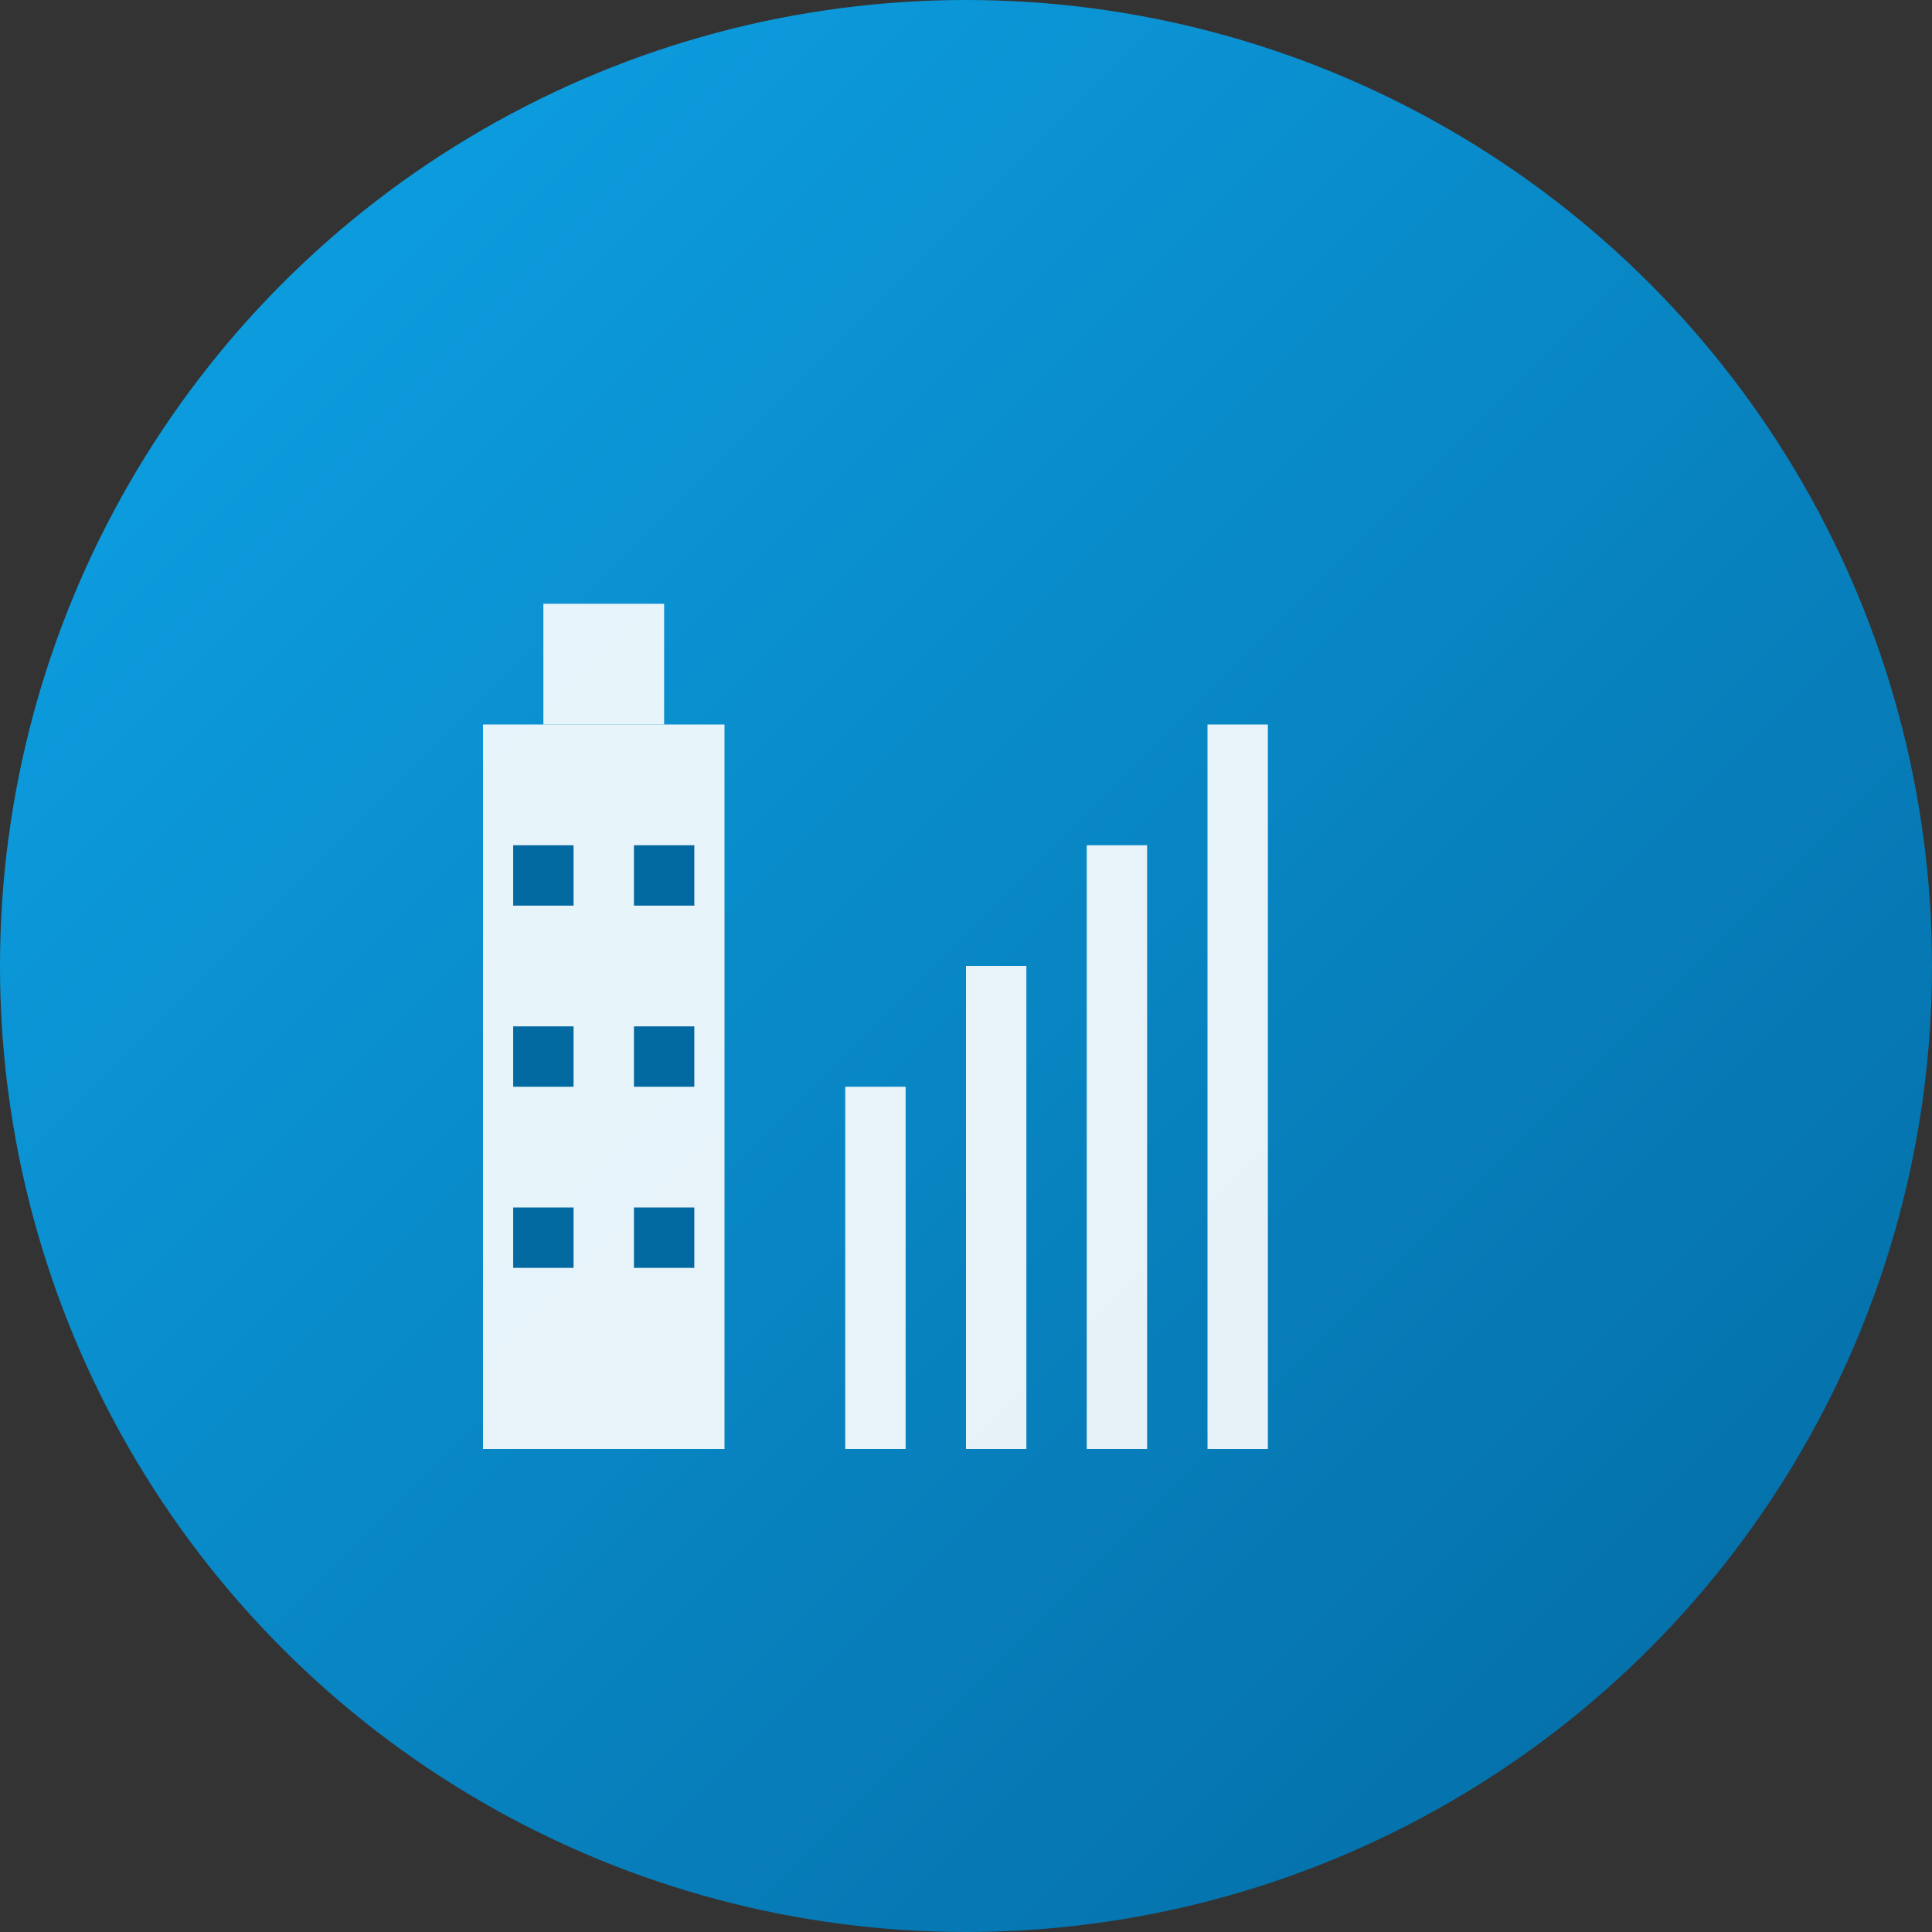
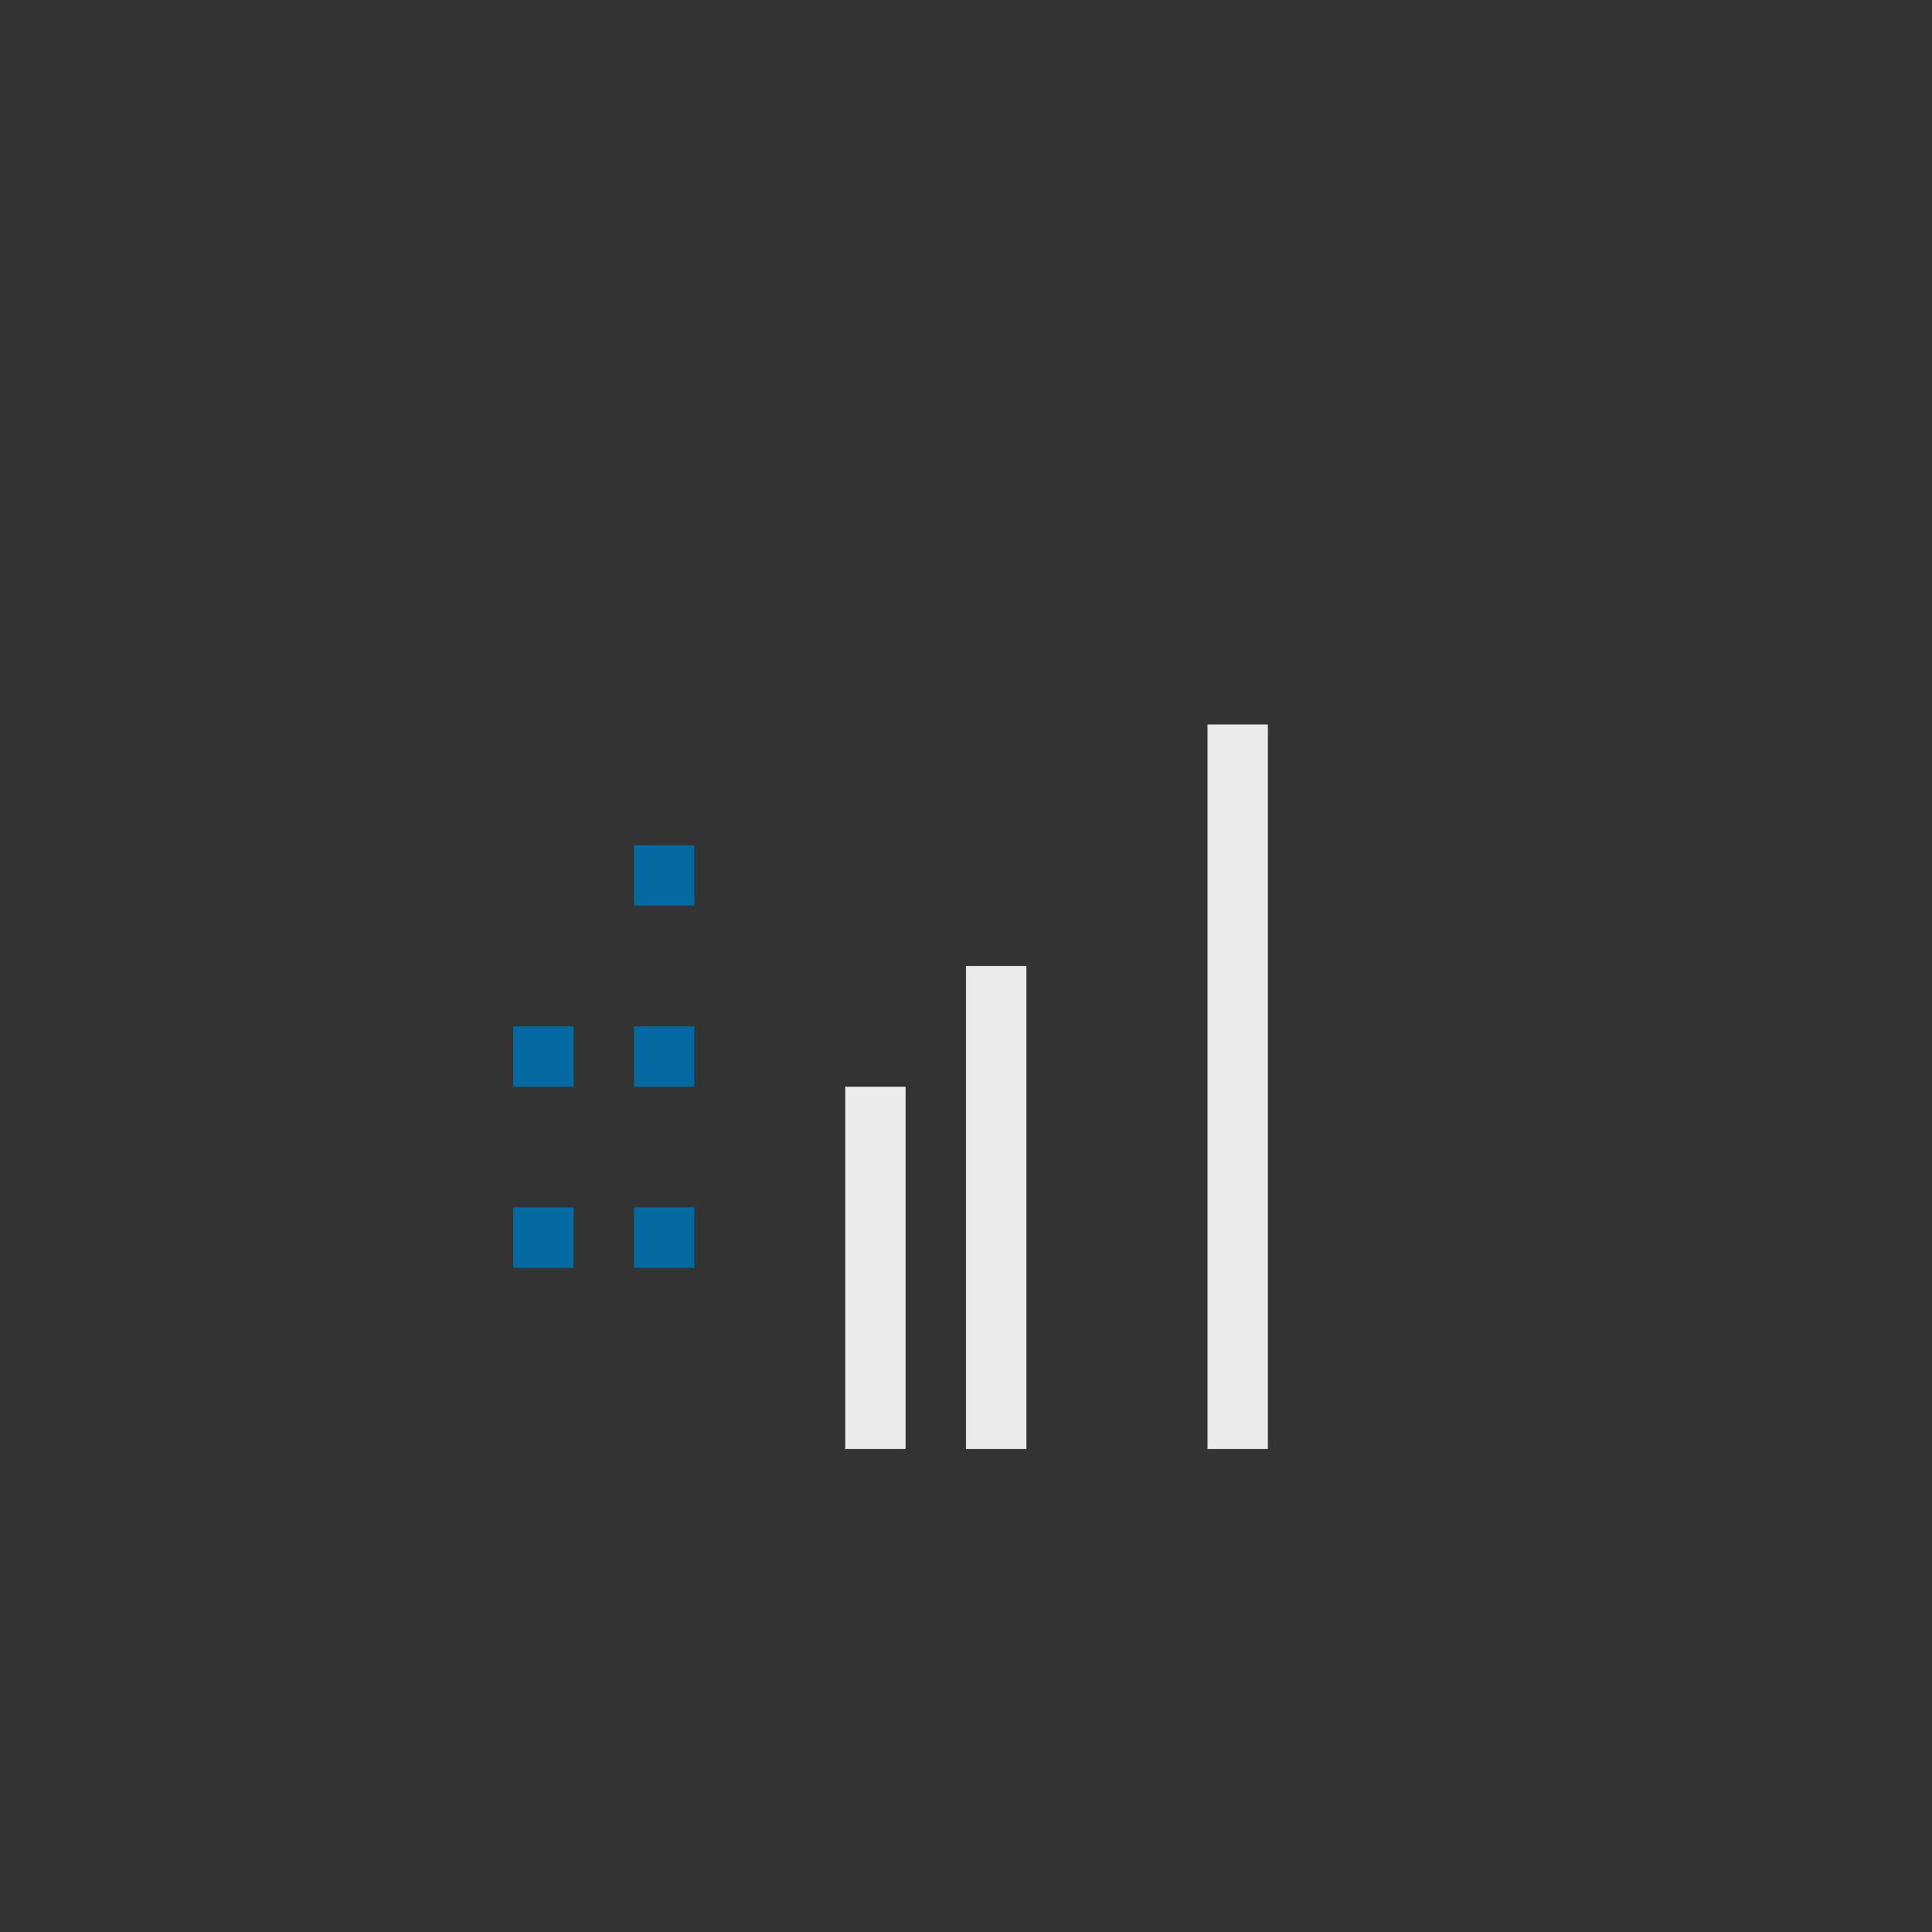
<svg xmlns="http://www.w3.org/2000/svg" width="32" height="32" viewBox="0 0 32 32" fill="none">
  <rect x="0" y="0" width="32" height="32" fill="#333333" stroke="none" />
-   <circle cx="16" cy="16" r="16" fill="url(#gradient1)" />
  <g transform="translate(6, 6)">
-     <rect x="2" y="6" width="4" height="12" fill="white" opacity="0.9" />
-     <rect x="3" y="4" width="2" height="2" fill="white" opacity="0.9" />
-     <rect x="2.5" y="8" width="1" height="1" fill="#0369a1" />
    <rect x="4.5" y="8" width="1" height="1" fill="#0369a1" />
    <rect x="2.5" y="11" width="1" height="1" fill="#0369a1" />
    <rect x="4.5" y="11" width="1" height="1" fill="#0369a1" />
    <rect x="2.5" y="14" width="1" height="1" fill="#0369a1" />
    <rect x="4.5" y="14" width="1" height="1" fill="#0369a1" />
    <rect x="8" y="12" width="1" height="6" fill="white" opacity="0.9" />
    <rect x="10" y="10" width="1" height="8" fill="white" opacity="0.9" />
-     <rect x="12" y="8" width="1" height="10" fill="white" opacity="0.9" />
    <rect x="14" y="6" width="1" height="12" fill="white" opacity="0.9" />
  </g>
  <defs>
    <linearGradient id="gradient1" x1="0%" y1="0%" x2="100%" y2="100%">
      <stop offset="0%" style="stop-color:#0ea5e9;stop-opacity:1" />
      <stop offset="100%" style="stop-color:#0369a1;stop-opacity:1" />
    </linearGradient>
  </defs>
</svg>